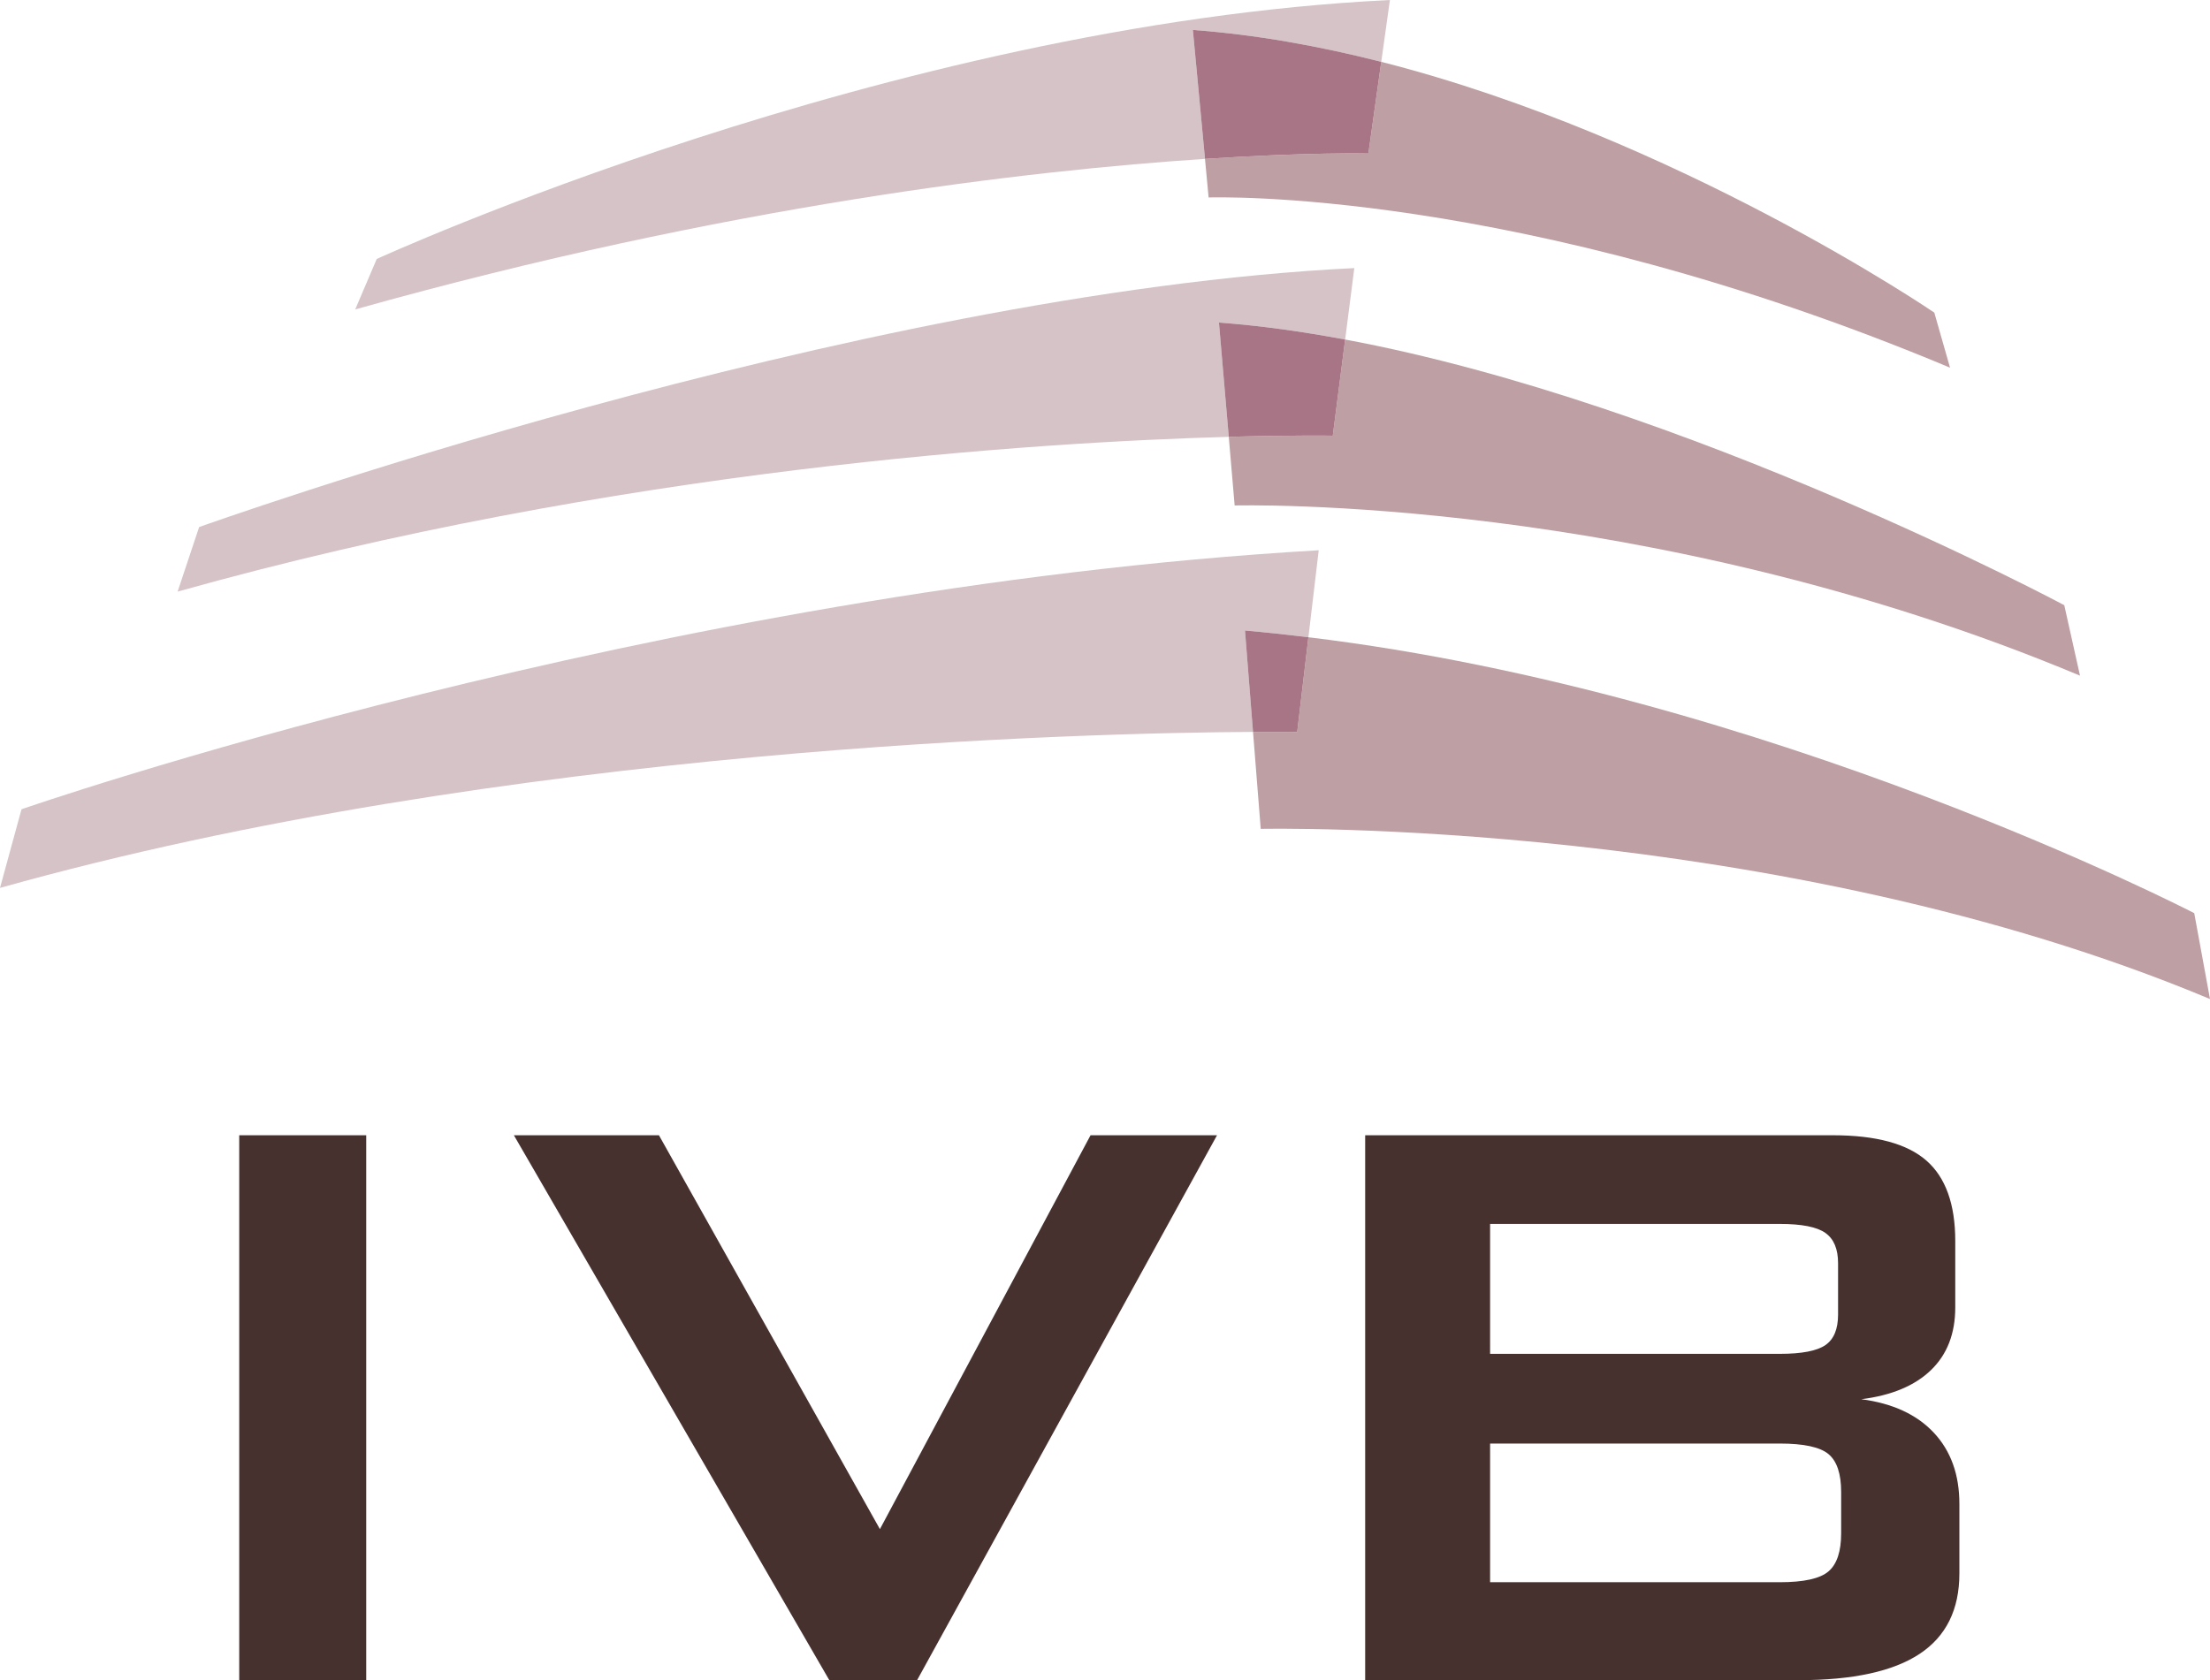
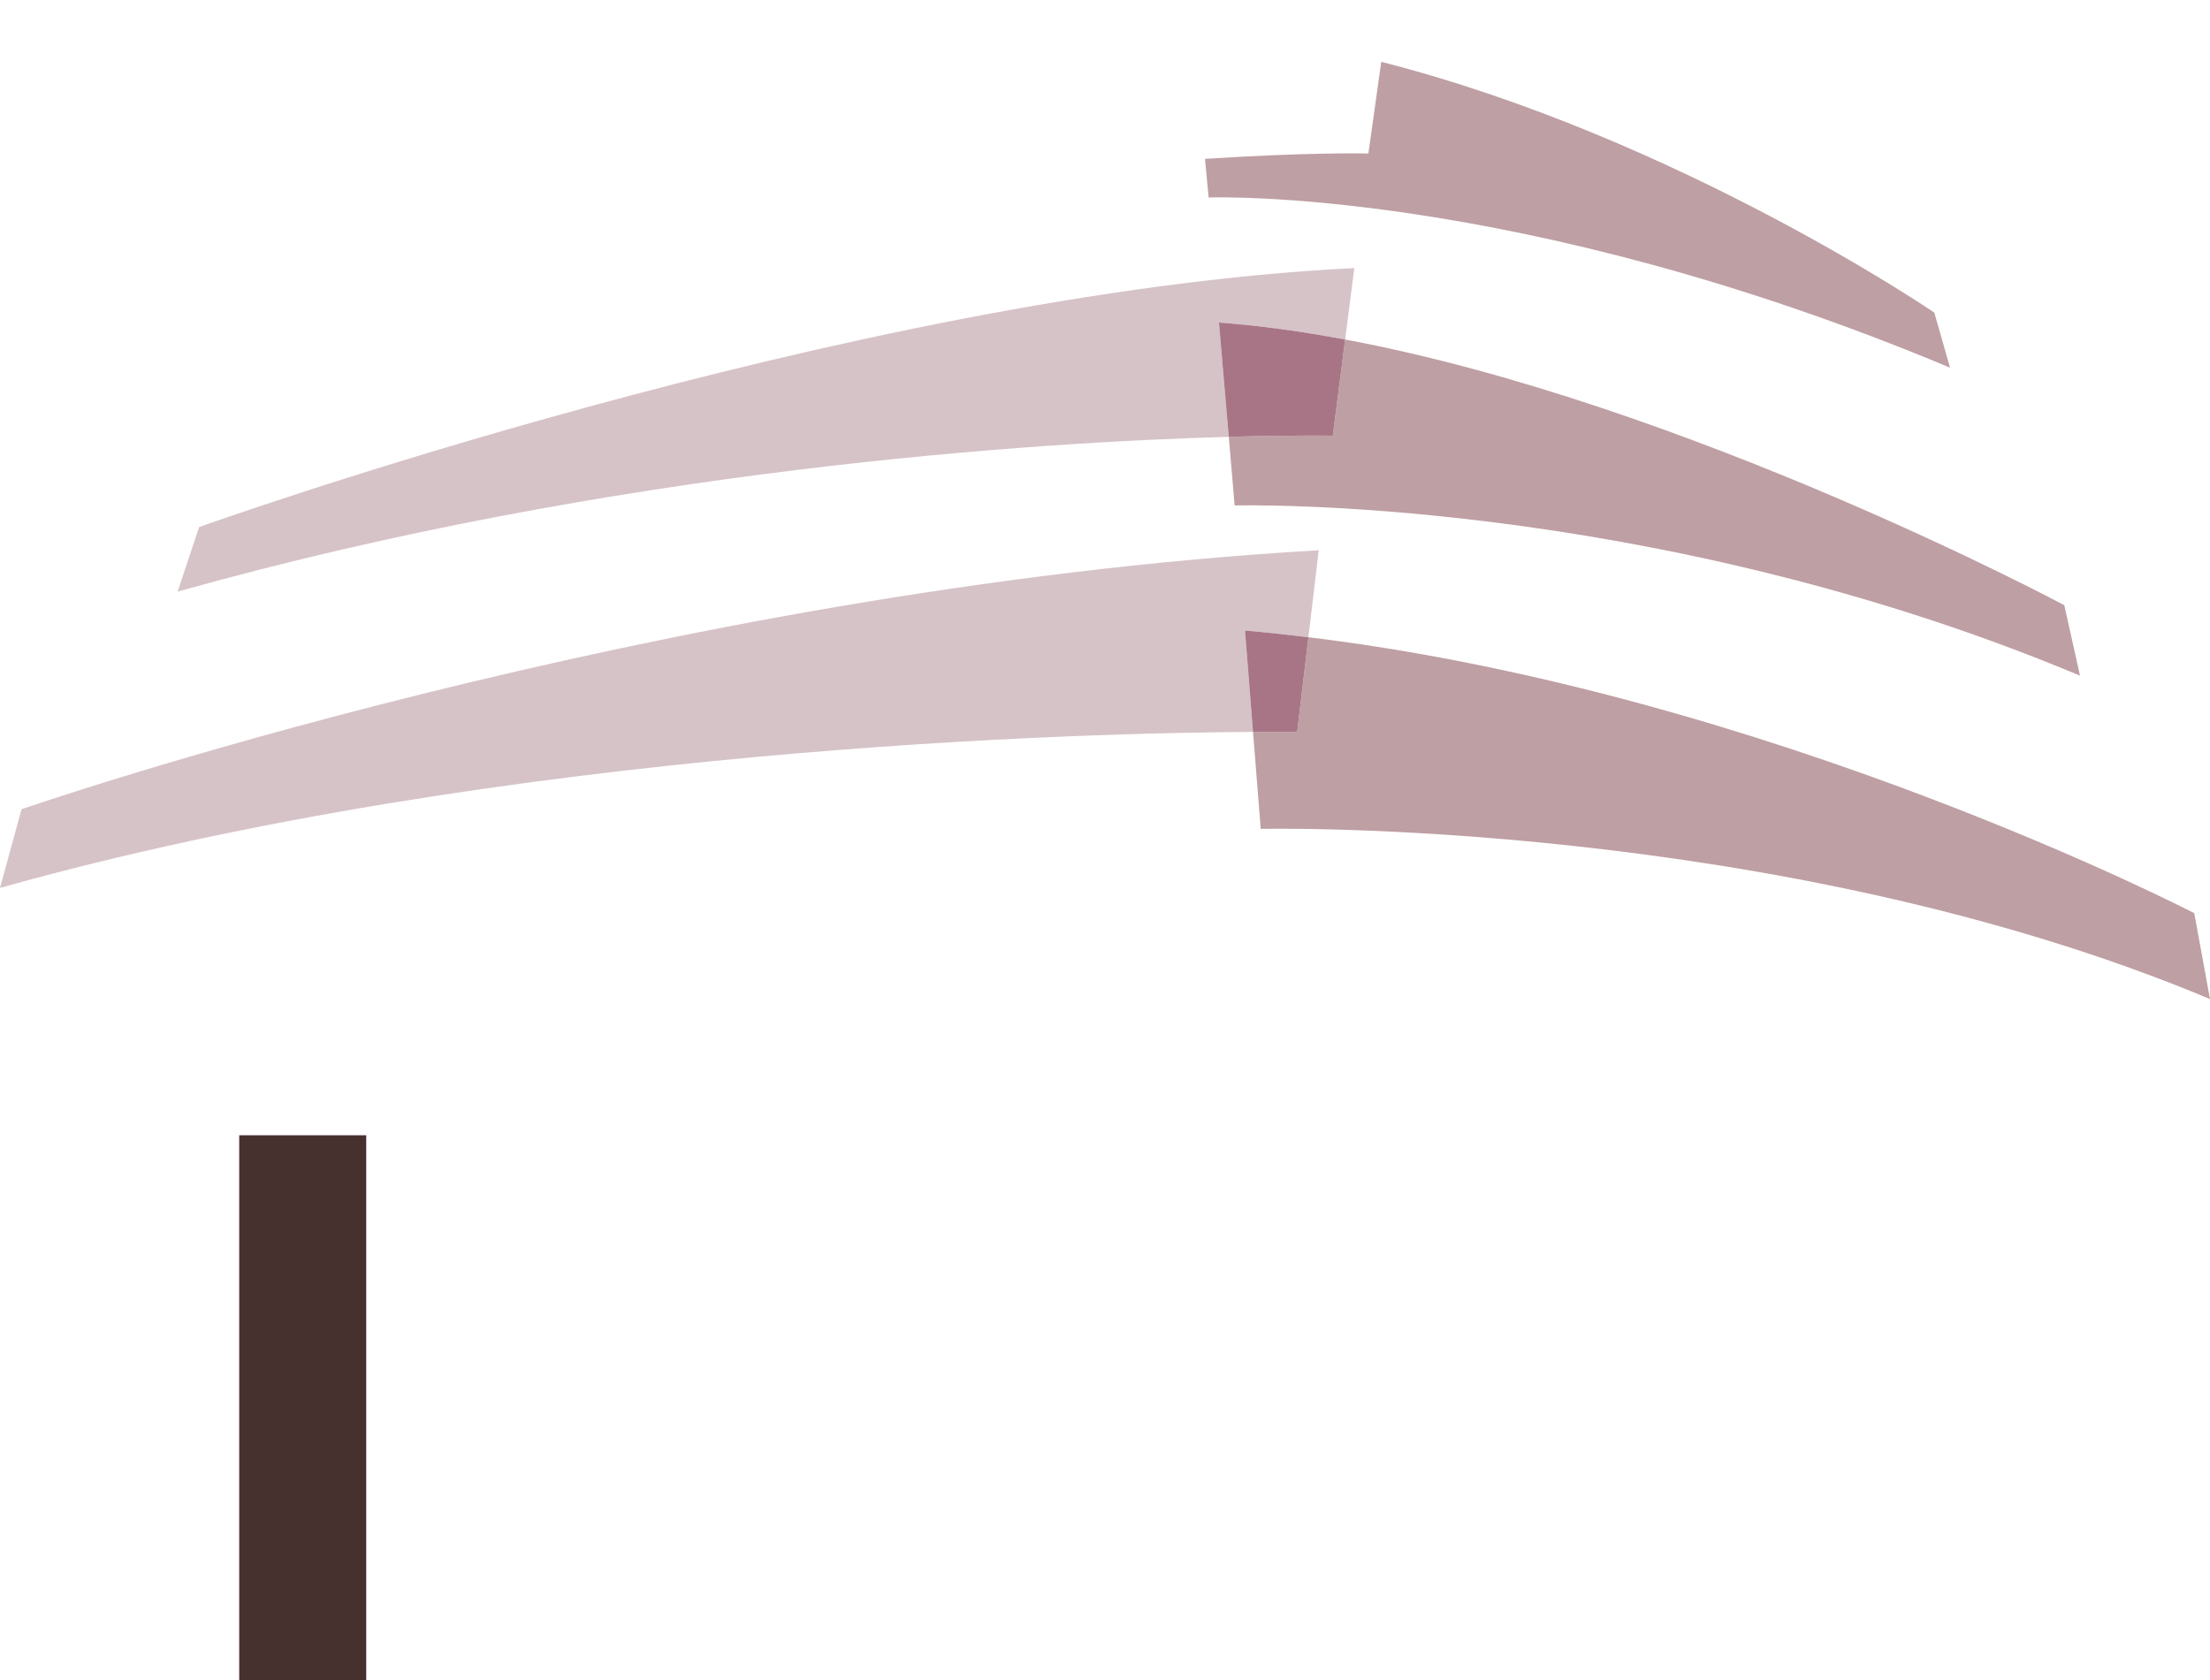
<svg xmlns="http://www.w3.org/2000/svg" version="1.1" id="Ebene_1" x="0px" y="0px" width="167px" height="127px" viewBox="0 0 167 127" preserveAspectRatio="none" enable-background="new 0 0 167 127" xml:space="preserve">
-   <path fill="#D6C3C7" d="M90.14,2.266c4.779,0.35,9.571,1.219,14.235,2.409L105.03,0C67.122,1.854,28.468,19.575,28.468,19.575  l-1.626,3.813c28.034-7.875,50.977-10.509,64.214-11.378L90.14,2.266z" />
  <path fill="#D6C3C7" d="M92.11,24.381c3.094,0.227,6.295,0.677,9.537,1.283l0.692-5.4c-37.908,1.854-87.292,19.575-87.292,19.575  l-1.626,4.879c33.177-9.32,65.114-11.299,79.432-11.699L92.11,24.381z" />
  <path fill="#D6C3C7" d="M94.078,47.66c1.602,0.138,3.199,0.315,4.793,0.508l0.779-6.575C49.586,44.486,1.626,61.169,1.626,61.169  L0,67.115c38.112-10.708,82.365-11.726,94.686-11.792L94.078,47.66z" />
  <path fill="#BE9FA3" d="M146.167,23.63c0,0-19.384-13.242-41.792-18.956l-0.971,6.928c0,0-4.446-0.109-12.348,0.408l0.274,2.917  c0,0,23.264-0.863,56.026,12.864L146.167,23.63z" />
  <path fill="#BE9FA3" d="M155.988,45.745c0,0-28.524-15.257-54.342-20.081l-0.934,7.268c0,0-2.857-0.052-7.86,0.087l0.446,5.189  c0,0,31.118-0.863,63.879,12.863L155.988,45.745z" />
  <path fill="#BE9FA3" d="M165.809,69.024c0,0-32.094-16.639-66.938-20.856l-0.847,7.161c0,0-1.186-0.017-3.338-0.006l0.582,7.328  c0,0,38.97-0.863,71.732,12.863L165.809,69.024z" />
-   <path fill="#A87587" d="M103.404,11.602l0.971-6.928c-4.664-1.189-9.456-2.059-14.235-2.409l0.917,9.745  C98.958,11.493,103.404,11.602,103.404,11.602z" />
  <path fill="#A87587" d="M100.713,32.932l0.934-7.268c-3.242-0.606-6.443-1.056-9.537-1.283l0.743,8.637  C97.856,32.88,100.713,32.932,100.713,32.932z" />
  <path fill="#A87587" d="M98.024,55.329l0.847-7.161c-1.594-0.193-3.191-0.37-4.793-0.508l0.607,7.663  C96.838,55.312,98.024,55.329,98.024,55.329z" />
  <rect x="18.077" y="85.811" fill="#47312F" width="9.597" height="41.189" />
-   <polygon fill="#47312F" points="62.668,127 38.832,85.811 49.794,85.811 66.491,115.583 82.408,85.811 91.965,85.811 69.3,127 " />
-   <path fill="#47312F" d="M103.16,127V85.811h35.344c3.251,0,5.605,0.637,7.061,1.91c1.456,1.272,2.185,3.299,2.185,6.078v5.027  c0,1.975-0.611,3.553-1.833,4.734c-1.222,1.182-2.979,1.917-5.267,2.203c2.366,0.312,4.193,1.155,5.481,2.532  c1.287,1.377,1.931,3.17,1.931,5.378v5.26c0,2.728-1.001,4.754-3.004,6.079c-2.002,1.325-5.045,1.987-9.128,1.987H103.16z   M134.486,109.114h-21.886v10.482h21.886c1.82,0,3.049-0.273,3.686-0.819s0.956-1.507,0.956-2.884v-3.117  c0-1.377-0.319-2.332-0.956-2.864C137.535,109.38,136.306,109.114,134.486,109.114z M134.486,92.513h-21.886v9.821h21.886  c1.665,0,2.815-0.222,3.453-0.663s0.956-1.208,0.956-2.299v-3.897c0-1.065-0.318-1.824-0.956-2.279  C137.302,92.741,136.151,92.513,134.486,92.513z" />
</svg>